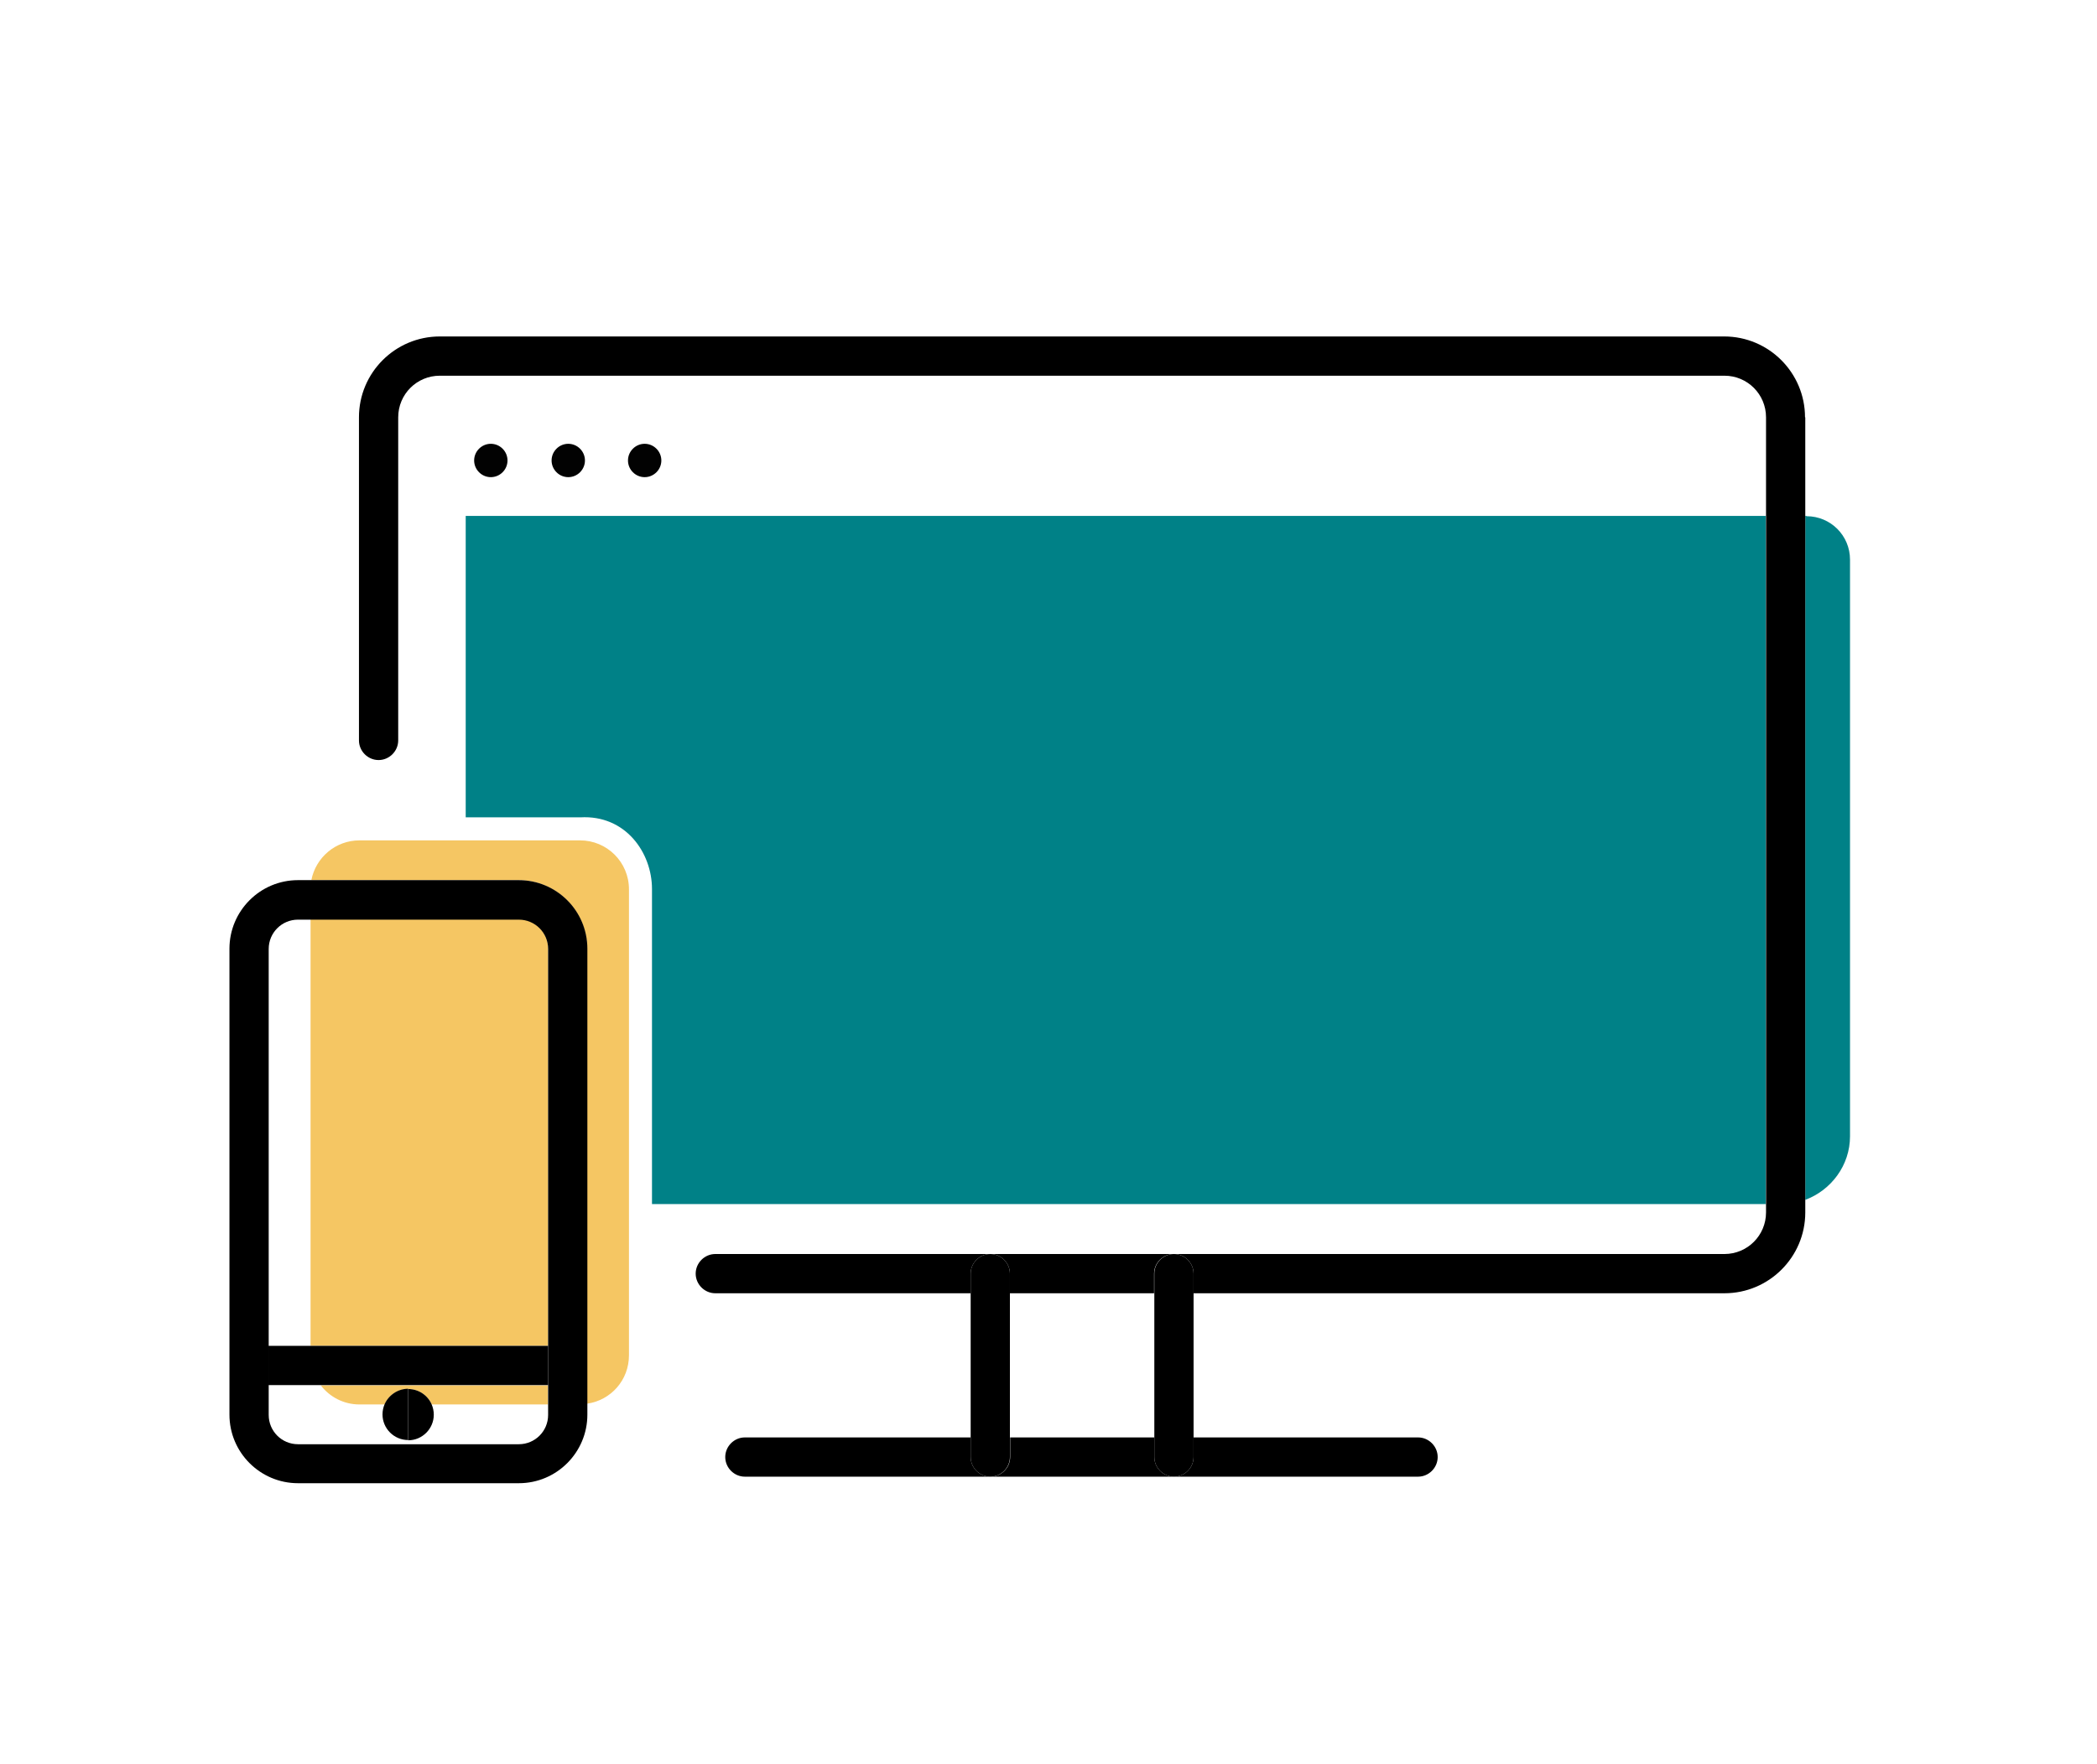
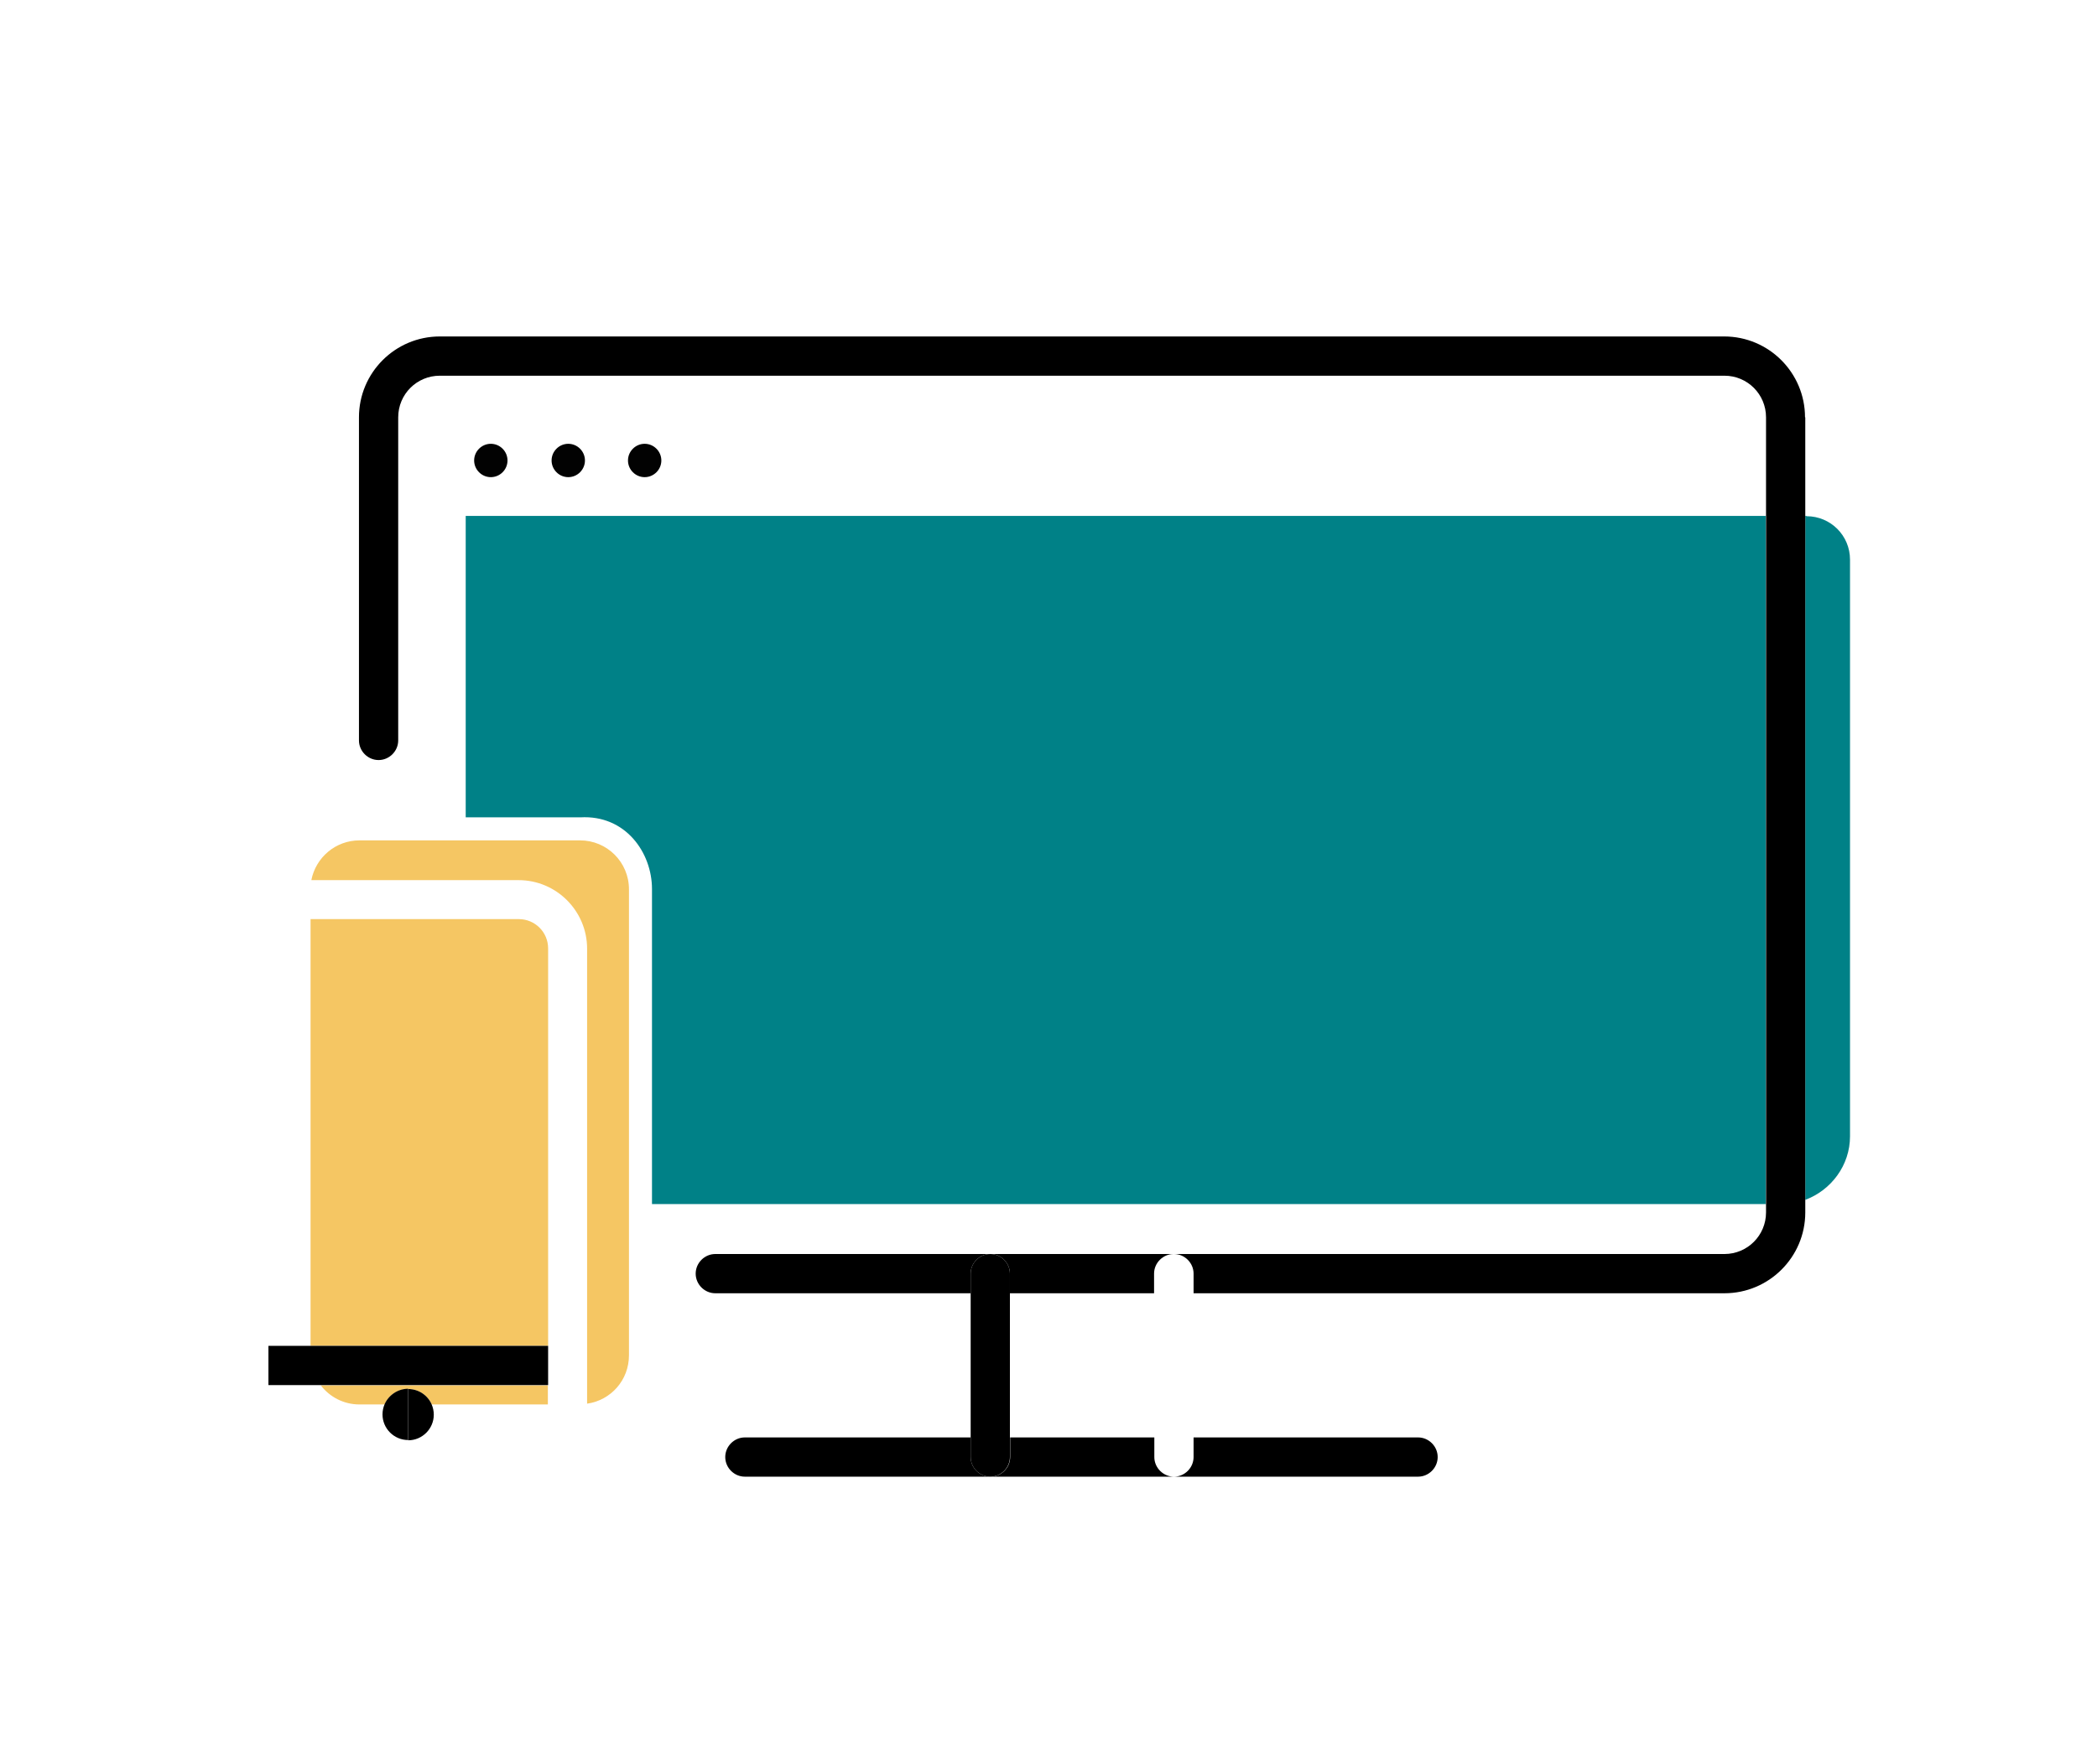
<svg xmlns="http://www.w3.org/2000/svg" id="UnifiedContacts" viewBox="0 0 80.15 67.43">
  <g id="unified-feature-clients">
    <g>
      <path d="M11.87,35.13h-.48c-.62,0-1.12,.5-1.12,1.12v15.19h1.6v-16.31Z" style="fill:none;" />
      <rect x="38.6" y="49.43" width="5.51" height="5.51" style="fill:none;" />
      <path d="M16.51,53.68c.05,.12,.08,.25,.08,.39,0,.54-.44,.98-.98,.98s-.98-.44-.98-.98c0-.14,.03-.27,.08-.39h-.96c-.6,0-1.14-.29-1.48-.73h-2v1.12c0,.62,.5,1.12,1.12,1.12h8.44c.62,0,1.12-.5,1.12-1.12v-.39h-4.44Z" style="fill:none;" />
      <path d="M17.8,19.72v11.52h4.38c1.73-.1,2.74,1.35,2.74,2.74v12.04h42.57V19.72H17.8Z" style="fill:#008187;" />
      <path d="M69.04,19.72h-.04v26.14c.99-.37,1.71-1.32,1.71-2.43V21.39c0-.92-.74-1.66-1.66-1.66Z" style="fill:#008187;" />
      <path d="M20.95,51.44v-15.19c0-.62-.5-1.12-1.12-1.12h-7.96v16.31h9.08Z" style="fill:#f5c663;" />
      <path d="M22.18,32.12H13.74c-.91,0-1.67,.65-1.84,1.52h7.92c1.45,0,2.62,1.18,2.62,2.62v17.39c.91-.13,1.6-.9,1.6-1.85v-17.81c0-1.04-.84-1.87-1.87-1.87Z" style="fill:#f5c663;" />
      <path d="M13.74,53.68h.96c.15-.35,.5-.59,.9-.59s.75,.25,.9,.59h4.44v-.73H12.26c.34,.44,.87,.73,1.48,.73Z" style="fill:#f5c663;" />
      <polygon points="20.95 52.94 20.95 51.44 11.87 51.44 10.26 51.44 10.26 52.94 12.26 52.94 20.95 52.94" />
-       <path d="M22.45,36.26c0-1.45-1.18-2.62-2.62-2.62H11.39c-1.45,0-2.62,1.18-2.62,2.62v17.81c0,1.45,1.18,2.62,2.62,2.62h8.44c1.45,0,2.62-1.18,2.62-2.62v-17.81Zm-2.62,18.94H11.39c-.62,0-1.12-.5-1.12-1.12v-17.81c0-.62,.5-1.12,1.12-1.12h8.44c.62,0,1.12,.5,1.12,1.12v17.81c0,.62-.5,1.12-1.12,1.12Z" />
      <path d="M15.6,53.08c-.4,0-.75,.25-.9,.59-.05,.12-.08,.25-.08,.39,0,.54,.44,.98,.98,.98v-1.97Z" />
      <path d="M15.6,53.08v1.97c.54,0,.98-.44,.98-.98,0-.14-.03-.27-.08-.39-.15-.35-.5-.59-.9-.59Z" />
-       <path d="M37.85,47.93h-10.51c-.41,0-.75,.34-.75,.75s.34,.75,.75,.75h9.76v-.75c0-.41,.34-.75,.75-.75Z" />
+       <path d="M37.85,47.93h-10.51c-.41,0-.75,.34-.75,.75s.34,.75,.75,.75h9.76v-.75c0-.41,.34-.75,.75-.75" />
      <path d="M38.6,48.68v.75h5.51v-.75c0-.41,.34-.75,.75-.75h-7.01c.41,0,.75,.34,.75,.75Z" />
      <path d="M68.99,15.95c0-1.7-1.38-3.09-3.09-3.09H16.81c-1.7,0-3.09,1.38-3.09,3.09v12.35c0,.41,.34,.75,.75,.75s.75-.34,.75-.75V15.95c0-.88,.71-1.59,1.59-1.59h49.1c.88,0,1.59,.71,1.59,1.59v30.39c0,.88-.71,1.59-1.59,1.59h-21.04c.41,0,.75,.34,.75,.75v.75h20.29c1.7,0,3.09-1.38,3.09-3.09V15.95Z" />
      <path d="M37.1,55.69v-.75h-8.63c-.41,0-.75,.34-.75,.75s.34,.75,.75,.75h9.38c-.41,0-.75-.34-.75-.75Z" />
      <path d="M44.87,56.44h9.33c.41,0,.75-.34,.75-.75s-.34-.75-.75-.75h-8.58v.75c0,.41-.34,.75-.75,.75Z" />
      <path d="M44.12,55.69v-.75h-5.51v.75c0,.41-.34,.75-.75,.75h7.01c-.41,0-.75-.34-.75-.75Z" />
      <path d="M38.6,55.69v-7.01c0-.41-.34-.75-.75-.75s-.75,.34-.75,.75v7.01c0,.41,.34,.75,.75,.75s.75-.34,.75-.75Z" />
-       <path d="M44.87,47.93c-.41,0-.75,.34-.75,.75v7.01c0,.41,.34,.75,.75,.75s.75-.34,.75-.75v-7.01c0-.41-.34-.75-.75-.75Z" />
      <path d="M19.21,18.05c.25-.25,.25-.65,0-.9-.25-.25-.65-.25-.9,0s-.25,.65,0,.9c.25,.25,.65,.25,.9,0Z" style="fill:#020202;" />
      <path d="M22.17,18.05c.25-.25,.25-.65,0-.9-.25-.25-.65-.25-.9,0s-.25,.65,0,.9c.25,.25,.65,.25,.9,0Z" style="fill:#020202;" />
      <path d="M25.09,18.05c.25-.25,.25-.65,0-.9s-.65-.25-.9,0c-.25,.25-.25,.65,0,.9s.65,.25,.9,0Z" style="fill:#020202;" />
    </g>
  </g>
</svg>